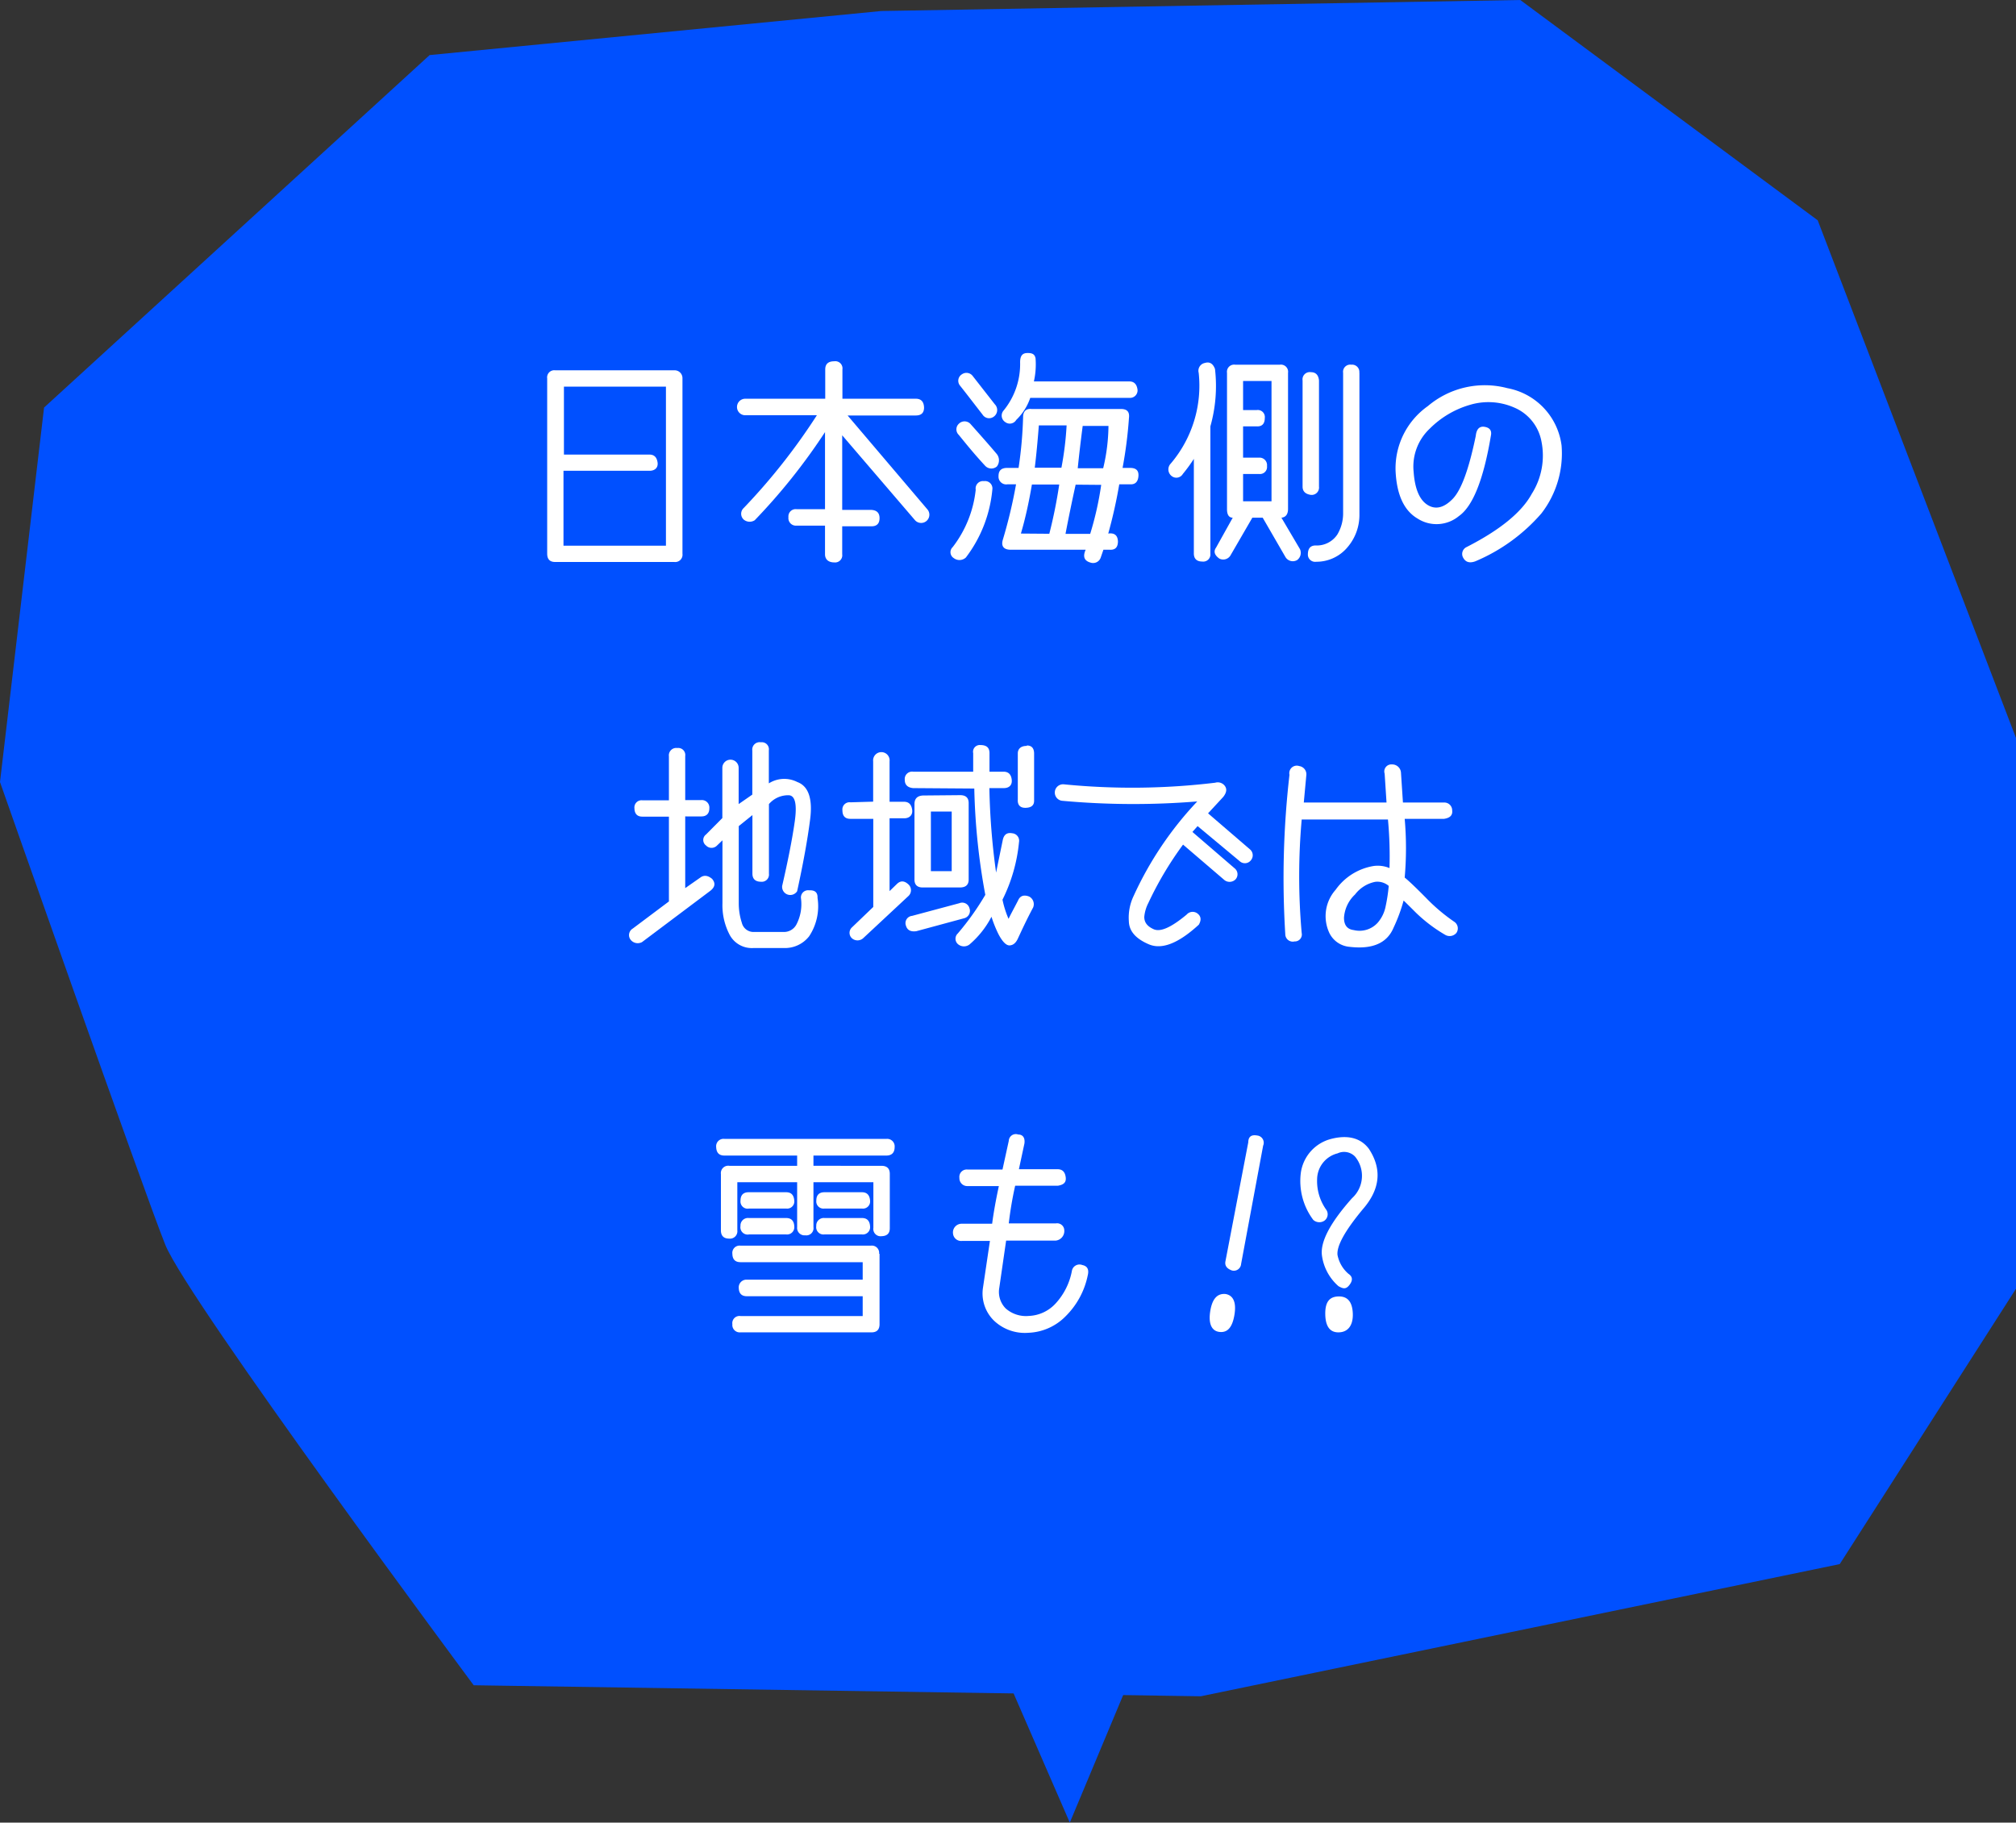
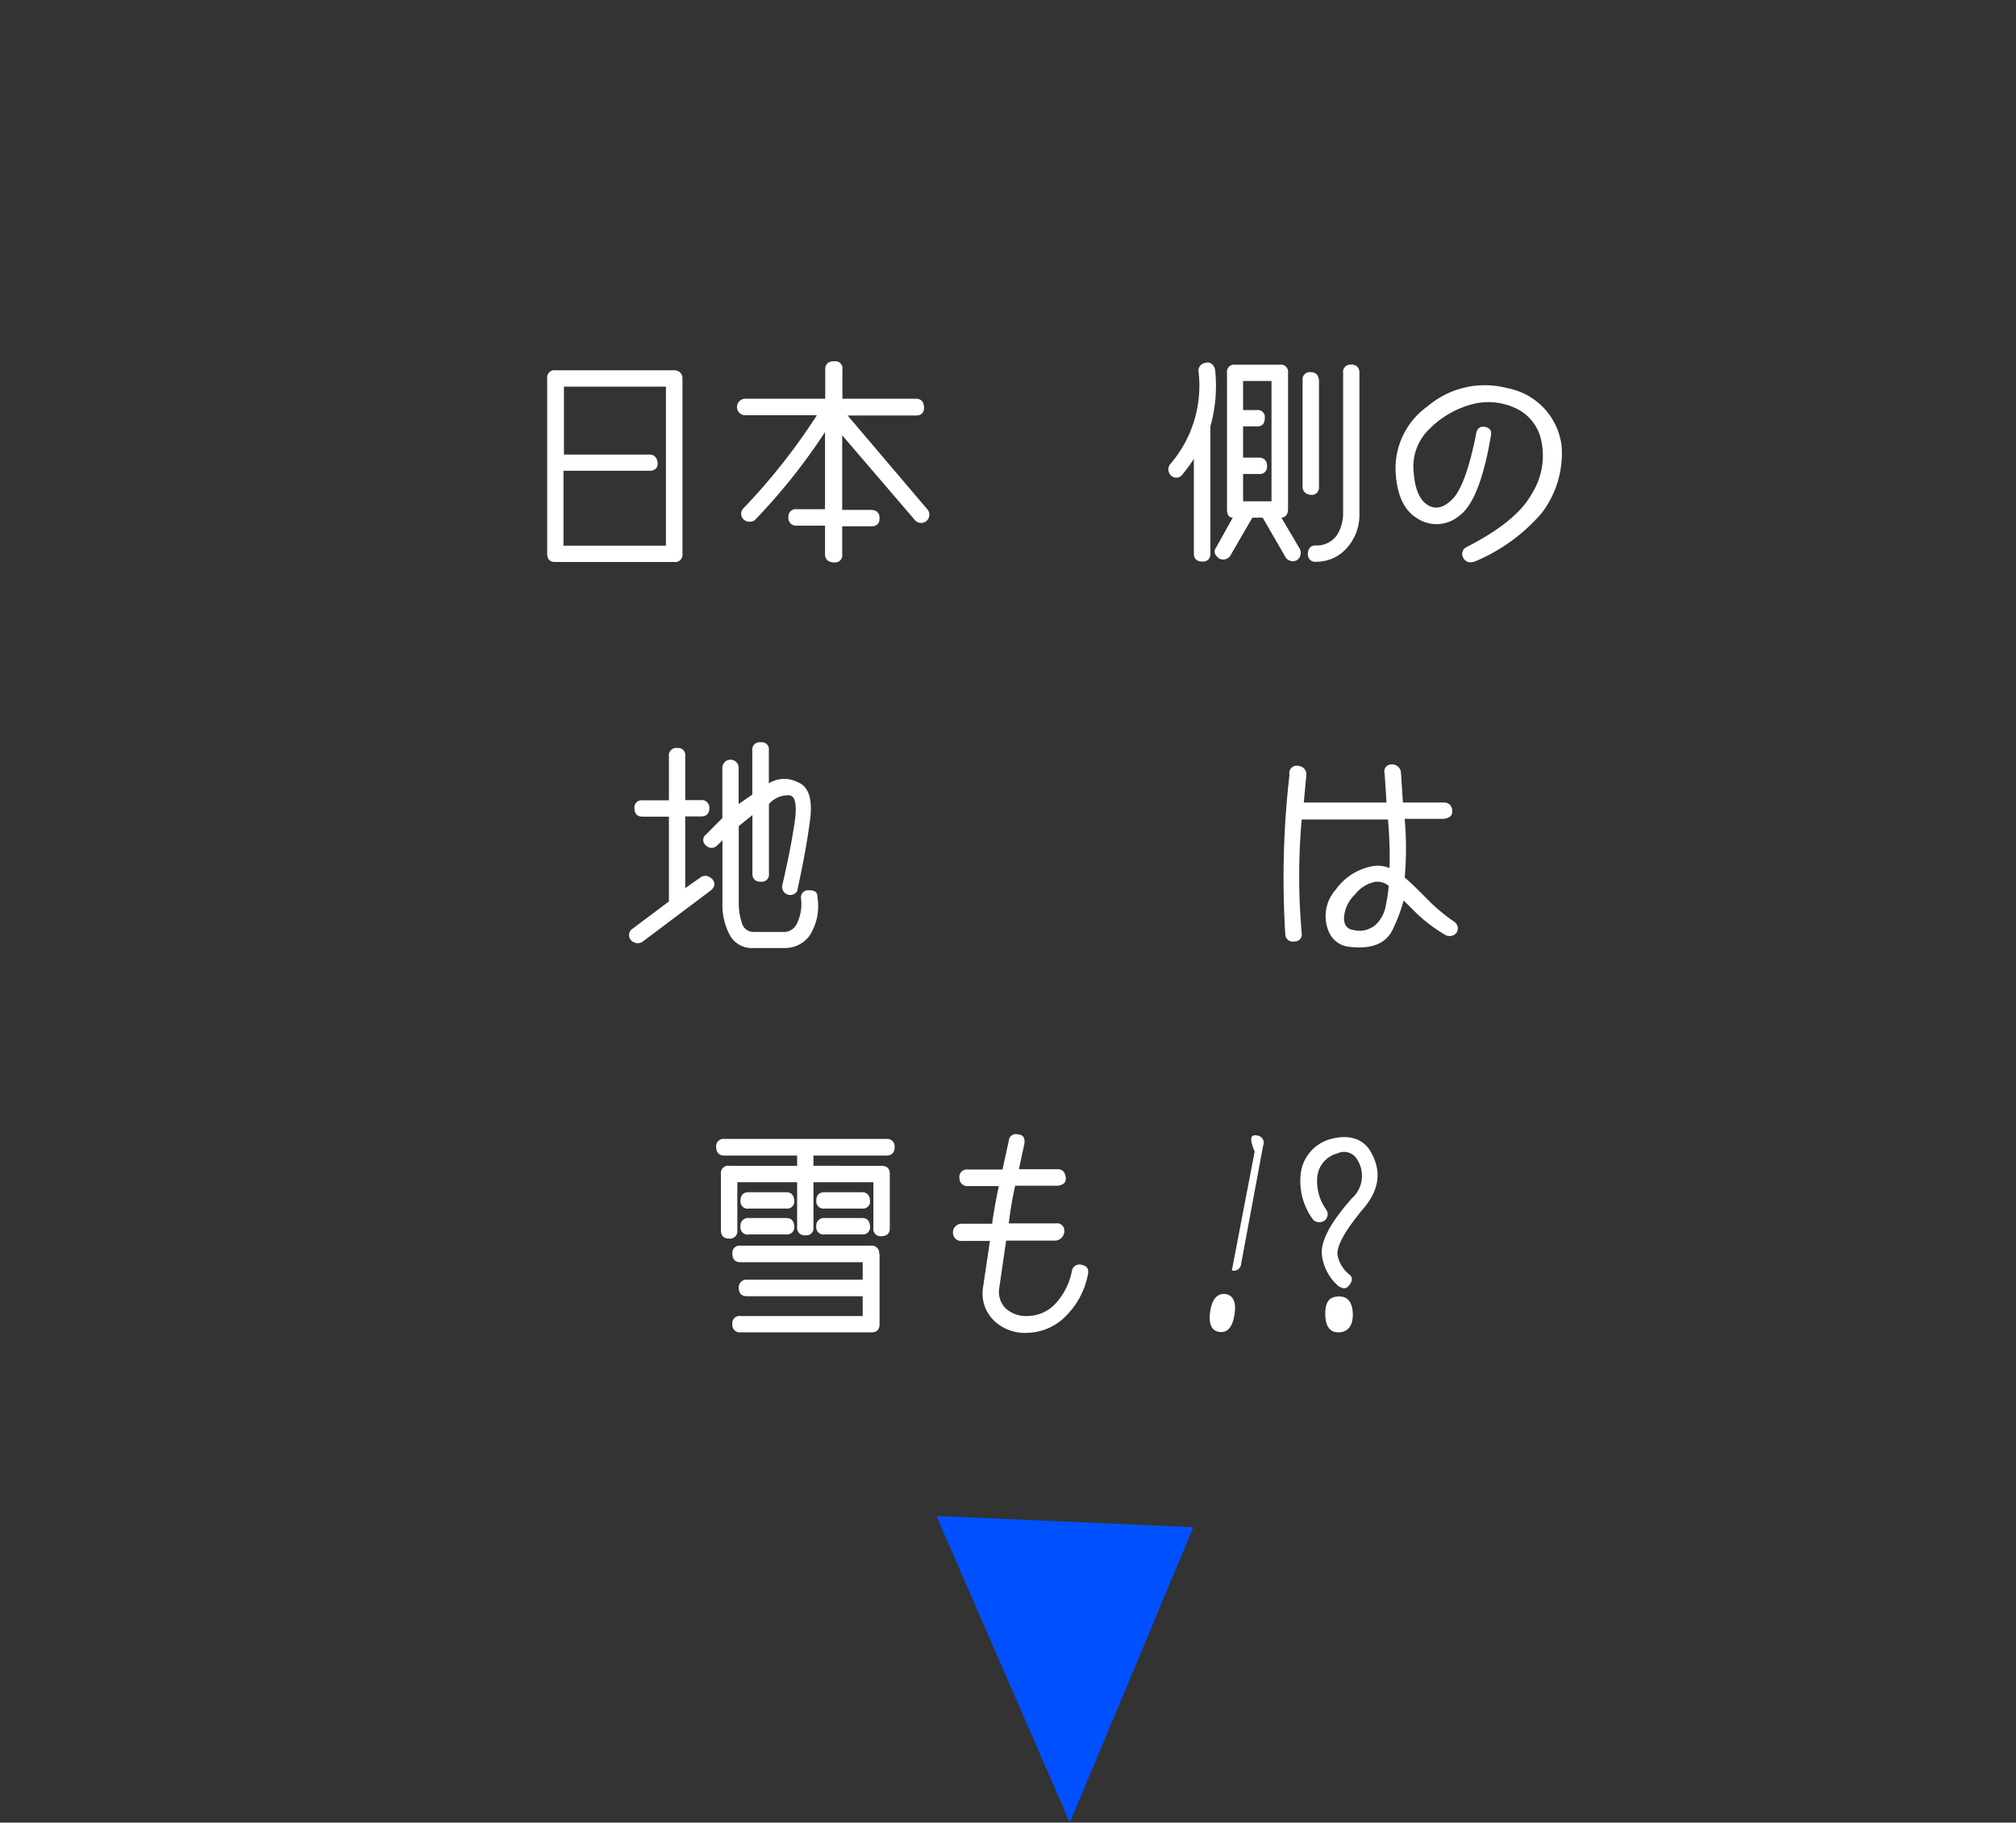
<svg xmlns="http://www.w3.org/2000/svg" viewBox="0 0 183 165.47">
  <rect x="0" y="0" width="183" height="165.47" fill="#333333" stroke="none" />
  <defs>
    <style>.a{fill:#0050ff;}.b{fill:#fff;}</style>
  </defs>
-   <path class="a" d="M4,37,39,5,80,1l58-1,27,20,18,47v50l-16,25-58,12-66-1s-26-35-28-40S0,71,0,71Z" />
  <polygon class="a" points="108.33 138.65 97.11 165.47 85 137.63 108.33 138.65" />
  <path class="b" d="M61.19,33.62a.71.71,0,0,1,.76.72V50.28a.66.66,0,0,1-.74.74H50.39c-.48,0-.72-.25-.72-.76V34.36a.65.65,0,0,1,.74-.74Zm-10,1.48v6.17h7.76c.43,0,.67.24.74.71s-.24.76-.72.76H51.15v6.8h9.3V35.1Z" />
  <path class="b" d="M83.88,37q0,.72-.75.72H76.94l7.23,8.51a.73.73,0,0,1-1.11,1l-6.61-7.71v6.77H79q.84,0,.84.75c0,.49-.25.74-.72.74H76.45v2.54a.65.65,0,0,1-.72.74c-.56,0-.84-.3-.84-.74V47.72H72.31a.68.68,0,0,1-.74-.76.66.66,0,0,1,.76-.73h2.56v-7a54.63,54.63,0,0,1-6.38,8,.84.84,0,0,1-1-.06.71.71,0,0,1,0-1.05,55.93,55.93,0,0,0,6.64-8.42h-6.5a.75.75,0,1,1,0-1.5h7.26V33.54c0-.5.28-.74.82-.74a.65.65,0,0,1,.74.74V36.2h6.68C83.62,36.21,83.86,36.47,83.88,37Z" />
-   <path class="b" d="M89.32,43.68a.67.67,0,0,1,.76.76,12,12,0,0,1-2.4,6.17.85.85,0,0,1-1.1.06.63.63,0,0,1-.1-1,10.32,10.32,0,0,0,2.09-5.21A.67.67,0,0,1,89.32,43.68Zm-1.2-5.16c.89,1,1.68,1.89,2.37,2.71a.92.92,0,0,1,0,1.12.77.77,0,0,1-1.08-.08c-1-1.08-1.74-2-2.38-2.79a.69.69,0,0,1,0-1A.73.73,0,0,1,88.12,38.52Zm.18-4.38,2,2.56a.74.74,0,0,1-.11,1.14.7.7,0,0,1-1-.2c-.78-1-1.47-1.91-2.07-2.66a.69.69,0,0,1,.2-1A.71.71,0,0,1,88.3,34.14Zm13.18,15c0,.54-.24.79-.72.77l-.6,0-.24.7a.73.73,0,0,1-.92.47q-.87-.24-.45-1.17l-6.79,0c-.67,0-.91-.34-.72-.94a44.65,44.65,0,0,0,1.19-5h-.78a.7.7,0,0,1-.81-.74c0-.51.25-.76.82-.75h1a37.5,37.5,0,0,0,.41-4.61c0-.54.29-.79.76-.74h8.11c.56,0,.81.24.74.82a39.39,39.39,0,0,1-.58,4.53h.68c.55,0,.8.24.76.75s-.29.76-.74.74h-1a44.61,44.61,0,0,1-1,4.47C101.15,48.36,101.46,48.59,101.48,49.16ZM94,32.52a7,7,0,0,1-.15,2.11l8.67,0c.43,0,.68.26.74.77a.68.68,0,0,1-.74.72h-9a5,5,0,0,1-1.27,2,.68.68,0,0,1-1,.2.7.7,0,0,1-.19-1,6.67,6.67,0,0,0,1.54-4.43c0-.55.18-.83.64-.84S93.92,32.15,94,32.52Zm1.25,15.94a44.23,44.23,0,0,0,.9-4.47H93.67c-.28,1.65-.61,3.14-1,4.45Zm1.1-6a28.8,28.8,0,0,0,.47-3.84H94.3c-.11,1.43-.23,2.71-.37,3.84ZM97.64,44c-.33,1.5-.64,3-.92,4.47l2.24,0a29,29,0,0,0,1-4.45Zm.64-5.33q-.27,2.07-.45,3.84h2.31a17,17,0,0,0,.48-3.84Z" />
  <path class="b" d="M109.87,38.71V50.26a.65.65,0,0,1-.74.72c-.52,0-.77-.28-.76-.76V41.66a14,14,0,0,1-1,1.37.68.68,0,0,1-1,.2.76.76,0,0,1-.1-1.14,10.91,10.91,0,0,0,2.54-8.24.72.72,0,0,1,.57-.9c.42-.13.73.06.91.55A13.49,13.49,0,0,1,109.87,38.71ZM118,49.85a.81.81,0,0,1-.26,1,.78.78,0,0,1-1.05-.27L114.62,47h-.94l-2,3.45a.77.77,0,0,1-1,.26c-.44-.32-.54-.65-.29-1L111.9,47c-.35,0-.52-.28-.52-.77V33.85a.65.65,0,0,1,.74-.74h4.06a.65.65,0,0,1,.74.74V46.2c0,.49-.21.76-.6.8Zm-5.16-15.26v2.64h1.23a.64.64,0,0,1,.74.72c0,.52-.25.78-.72.76h-1.25v2.84h1.43a.68.68,0,0,1,.74.76.64.64,0,0,1-.72.72h-1.45v2.48h2.58V34.59ZM119,44.93c-.5-.07-.76-.32-.76-.75V34.54a.66.66,0,0,1,.76-.75c.43,0,.68.25.73.75v9.64A.67.67,0,0,1,119,44.93Zm4.4-11.08V46.68a4.49,4.49,0,0,1-1.08,3A3.67,3.67,0,0,1,119.48,51a.66.66,0,0,1-.76-.64c0-.54.2-.82.68-.84a2.24,2.24,0,0,0,2-1,3.75,3.75,0,0,0,.52-1.84V33.85a.65.65,0,0,1,.74-.74A.66.66,0,0,1,123.39,33.85Z" />
  <path class="b" d="M139.92,46.61a16.31,16.31,0,0,1-6,4.35c-.5.18-.86.09-1.08-.29a.69.69,0,0,1,.28-1c3-1.53,5-3.14,5.92-4.83a6.49,6.49,0,0,0,.88-4.78A4.16,4.16,0,0,0,137.45,37a5.83,5.83,0,0,0-4-.25,8.5,8.5,0,0,0-3.67,2.17,4.72,4.72,0,0,0-1.46,3.91c.11,1.54.53,2.54,1.25,3s1.48.29,2.28-.52,1.49-2.73,2.11-5.73q.09-.88.72-.84.79.09.66.78-1,6-2.92,7.34a3.18,3.18,0,0,1-3.74.22q-1.86-1.09-2-4.37a6.92,6.92,0,0,1,2.93-5.84,8,8,0,0,1,7.22-1.63,6.08,6.08,0,0,1,4.92,5.21A8.9,8.9,0,0,1,139.92,46.61Z" />
  <path class="b" d="M64.64,79.79c.33.39.27.75-.17,1.09l-6.19,4.65a.82.82,0,0,1-1-.17.69.69,0,0,1,.16-1.06l3.28-2.46v-7.7H58.31c-.46,0-.71-.25-.72-.76a.65.65,0,0,1,.74-.72h2.39v-4a.67.67,0,0,1,.76-.75.64.64,0,0,1,.72.73v4h1.43a.68.68,0,0,1,.76.74c0,.5-.28.74-.72.74H62.2v6.51l1.43-1C63.93,79.44,64.27,79.48,64.64,79.79Zm9.57,1.72A4.94,4.94,0,0,1,73.45,85a2.78,2.78,0,0,1-2.21,1.07H68.37a2.28,2.28,0,0,1-2.12-1.17A5.77,5.77,0,0,1,65.58,82V76.29l-.49.47a.69.69,0,0,1-1,0,.62.62,0,0,1,0-1l1.48-1.49V69.71a.74.74,0,1,1,1.48,0V73l1.24-.86v-4a.67.67,0,0,1,.78-.75.64.64,0,0,1,.72.73v3A2.61,2.61,0,0,1,72.38,71c1,.37,1.4,1.5,1.16,3.38s-.64,4.06-1.18,6.53A.74.74,0,0,1,71,80.43q.81-3.51,1.14-5.83t-.51-2.4A2.29,2.29,0,0,0,69.8,73v6.33a.65.65,0,0,1-.72.72c-.52,0-.78-.26-.78-.74V74l-1.24,1v7a5.68,5.68,0,0,0,.28,1.78,1.09,1.09,0,0,0,1.13.83h2.62a1.28,1.28,0,0,0,1.2-.67,4,4,0,0,0,.42-2.37.65.65,0,0,1,.74-.74C74,80.8,74.23,81.05,74.21,81.51Z" />
-   <path class="b" d="M79.26,72.78V69.12a.75.75,0,1,1,1.49,0v3.67h1.31c.43,0,.67.24.74.72s-.24.78-.72.78H80.75V80.9l.68-.66c.33-.31.68-.29,1.06.08a.72.72,0,0,1,0,1l-4.15,3.87a.77.77,0,0,1-1,0,.67.67,0,0,1,0-1l1.93-1.85v-8H77.19q-.72,0-.72-.78a.65.65,0,0,1,.74-.72Zm3.62-1.23q-.75-.08-.75-.75a.67.67,0,0,1,.77-.74h5.44l0-1.68a.61.61,0,0,1,.64-.74c.56,0,.84.22.84.74v1.68H91.1c.44,0,.69.25.74.74s-.25.75-.72.75H89.81a63.32,63.32,0,0,0,.61,7.67c.2-1,.41-2,.6-2.93.1-.52.39-.73.86-.64a.68.68,0,0,1,.62.8A14.89,14.89,0,0,1,91,81.68a8.89,8.89,0,0,0,.55,1.74c.23-.48.52-1,.86-1.66.18-.43.52-.55,1-.37a.78.78,0,0,1,.37,1c-.59,1.1-1,2-1.36,2.77q-.26.6-.69.66c-.32.08-.69-.24-1.09-1A11,11,0,0,1,90,83.23a8.37,8.37,0,0,1-2,2.52.83.83,0,0,1-1,0,.65.65,0,0,1-.06-1,24.59,24.59,0,0,0,2.5-3.51,59.13,59.13,0,0,1-1-9.65ZM88,82.45a.69.69,0,0,1-.46.91l-4.36,1.18c-.51.07-.82-.09-.94-.49a.66.66,0,0,1,.55-.9L87.08,82A.68.68,0,0,1,88,82.45Zm-.84-10.26c.51,0,.77.24.77.72v6.94q0,.7-.75.72H83.75c-.5,0-.75-.26-.74-.74V73c0-.51.28-.77.82-.78ZM84.5,73.68v5.41h1.89V73.68Zm8.71-6c.44,0,.66.25.66.74v4.28c0,.42-.26.63-.78.64s-.73-.3-.7-.74v-4.2C92.39,68,92.66,67.71,93.21,67.72Z" />
-   <path class="b" d="M108.24,75.53l3.83,3.3a.69.69,0,0,1,.09,1,.76.76,0,0,1-1,.08l-3.77-3.23a31.09,31.09,0,0,0-3.15,5.3,3.44,3.44,0,0,0-.37,1.26c0,.47.23.84.85,1.12s1.61-.17,3-1.33a.72.72,0,0,1,1-.08c.31.25.34.59.1,1-1.84,1.69-3.35,2.29-4.54,1.78s-1.79-1.2-1.81-2.1a4.54,4.54,0,0,1,.43-2.28,31.52,31.52,0,0,1,5.78-8.59A71.34,71.34,0,0,1,96.4,72.7a.75.75,0,0,1,.2-1.49,62.89,62.89,0,0,0,13.71-.15.8.8,0,0,1,.88.3c.2.28.15.61-.16,1l-1.37,1.48,3.79,3.26a.7.7,0,0,1,.1,1,.69.69,0,0,1-1,.1L108.71,75Z" />
  <path class="b" d="M117.94,69.55a.75.75,0,0,1,.64.83l-.23,2.48h7.51l-.17-2.62a.64.64,0,0,1,.66-.84.8.8,0,0,1,.82.72l.18,2.74h3.71a.71.71,0,0,1,.76.72c.05.43-.19.68-.74.76h-3.57a30.59,30.59,0,0,1,0,5.33c.46.38,1.1,1,1.94,1.85a16.59,16.59,0,0,0,2.58,2.18.72.72,0,0,1,.17,1,.8.8,0,0,1-1,.18,13.74,13.74,0,0,1-2.65-2c-.76-.76-1.14-1.13-1.14-1.12a15,15,0,0,1-.91,2.46q-.88,2.11-4,1.74a2.25,2.25,0,0,1-1.9-1.42,3.6,3.6,0,0,1,.64-3.76,5.27,5.27,0,0,1,3.46-2.16,2.77,2.77,0,0,1,1.43.19,35.85,35.85,0,0,0-.14-4.41l-7.83,0a58.4,58.4,0,0,0,0,10.31.63.63,0,0,1-.65.76.68.68,0,0,1-.84-.66,82.25,82.25,0,0,1,.38-14.47A.68.68,0,0,1,117.94,69.55Zm7.12,14.22a3.2,3.2,0,0,0,.72-1.49,14.77,14.77,0,0,0,.28-1.85,1.58,1.58,0,0,0-1.23-.37A3.05,3.05,0,0,0,123,81.21a3.17,3.17,0,0,0-1,2.11c0,.68.3,1.05.89,1.12A2.22,2.22,0,0,0,125.06,83.77Z" />
  <path class="b" d="M73.84,104.91v.93H80c.51,0,.77.24.77.73v4.94q0,.7-.75.72a.66.66,0,0,1-.74-.76v-4.14H73.84v4.08a.65.65,0,0,1-.74.74.67.67,0,0,1-.74-.74v-4.08H66.93v4.37a.67.67,0,0,1-.74.75c-.5,0-.75-.26-.75-.75v-5.11a.67.67,0,0,1,.77-.75h6.15v-.93h-6.6c-.49,0-.73-.26-.75-.77a.67.67,0,0,1,.77-.74H80.44a.68.68,0,0,1,.77.74c0,.51-.27.77-.75.77Zm6,8.92v6.39c0,.49-.25.74-.72.74H67.22a.67.67,0,0,1-.74-.74.65.65,0,0,1,.74-.74H78.31v-1.8H67.79c-.47,0-.71-.25-.73-.74a.7.7,0,0,1,.77-.76H78.31v-1.59H67.22c-.48,0-.73-.25-.74-.76a.66.66,0,0,1,.74-.74H79.06A.66.66,0,0,1,79.8,113.83ZM67.22,109c0-.51.26-.76.74-.76h3.4c.46,0,.7.25.74.76a.65.65,0,0,1-.74.72H68A.65.65,0,0,1,67.22,109Zm0,2.34a.68.68,0,0,1,.74-.76h3.4c.47,0,.72.26.74.76a.66.66,0,0,1-.74.73H68A.66.66,0,0,1,67.22,111.29ZM74.1,109c0-.51.26-.76.74-.76h3.4c.45,0,.7.25.74.76a.65.65,0,0,1-.74.72h-3.4A.65.65,0,0,1,74.1,109Zm0,2.34a.68.68,0,0,1,.74-.76h3.4c.47,0,.71.26.74.76a.66.66,0,0,1-.74.73h-3.4A.66.66,0,0,1,74.1,111.29Z" />
  <path class="b" d="M92.43,103c.44,0,.63.33.56.82l-.5,2.33H96c.43,0,.68.24.74.74s-.24.68-.72.76H92.15a32.82,32.82,0,0,0-.58,3.42h4.27a.65.65,0,0,1,.77.64.87.87,0,0,1-.77.92H91.33l-.62,4.28a2.14,2.14,0,0,0,.58,1.88,2.78,2.78,0,0,0,2.1.68,3.48,3.48,0,0,0,2.44-1.14,6,6,0,0,0,1.48-3,.7.7,0,0,1,.94-.48c.45.09.62.4.49.93a7.25,7.25,0,0,1-2,3.71A5,5,0,0,1,93.35,121a4.07,4.07,0,0,1-3.12-1.1,3.45,3.45,0,0,1-1-3l.63-4.24H87.33a.74.74,0,0,1-.82-.66.79.79,0,0,1,.82-.9h2.73c.13-1,.34-2.17.61-3.42H87.84a.71.71,0,0,1-.75-.74.67.67,0,0,1,.75-.76H91l.57-2.6A.64.64,0,0,1,92.43,103Z" />
-   <path class="b" d="M111.25,117.48c.7.12,1,.76.8,1.92s-.66,1.61-1.37,1.52-1-.77-.82-1.89S110.5,117.41,111.25,117.48Zm2.87-14.39a.66.66,0,0,1,.54.92l-2,10.74a.66.66,0,0,1-.84.59c-.47-.17-.66-.45-.58-.84l2.07-10.79C113.32,103.17,113.61,103,114.12,103.09Z" />
+   <path class="b" d="M111.25,117.48c.7.12,1,.76.8,1.92s-.66,1.61-1.37,1.52-1-.77-.82-1.89S110.5,117.41,111.25,117.48Zm2.87-14.39a.66.66,0,0,1,.54.92l-2,10.74a.66.66,0,0,1-.84.59l2.07-10.79C113.32,103.17,113.61,103,114.12,103.09Z" />
  <path class="b" d="M124.26,104.3q1.81,2.76-.54,5.47-2.43,2.92-2.31,4.16a3,3,0,0,0,1,1.72c.37.25.41.58.09,1s-.57.36-1,.12A4.5,4.5,0,0,1,120,114q-.26-1.86,2.73-5.22A2.74,2.74,0,0,0,123,105a1.38,1.38,0,0,0-1.58-.29,2.45,2.45,0,0,0-1.86,2.34,4.47,4.47,0,0,0,.83,2.78.72.72,0,0,1-.18,1,.82.82,0,0,1-1-.08,5.88,5.88,0,0,1-1.13-4.26,3.7,3.7,0,0,1,2.71-3.08C122.34,103,123.52,103.31,124.26,104.3Zm-2.71,13.4c.81,0,1.22.54,1.25,1.58s-.43,1.65-1.25,1.68-1.24-.53-1.25-1.68S120.74,117.7,121.55,117.7Z" />
</svg>